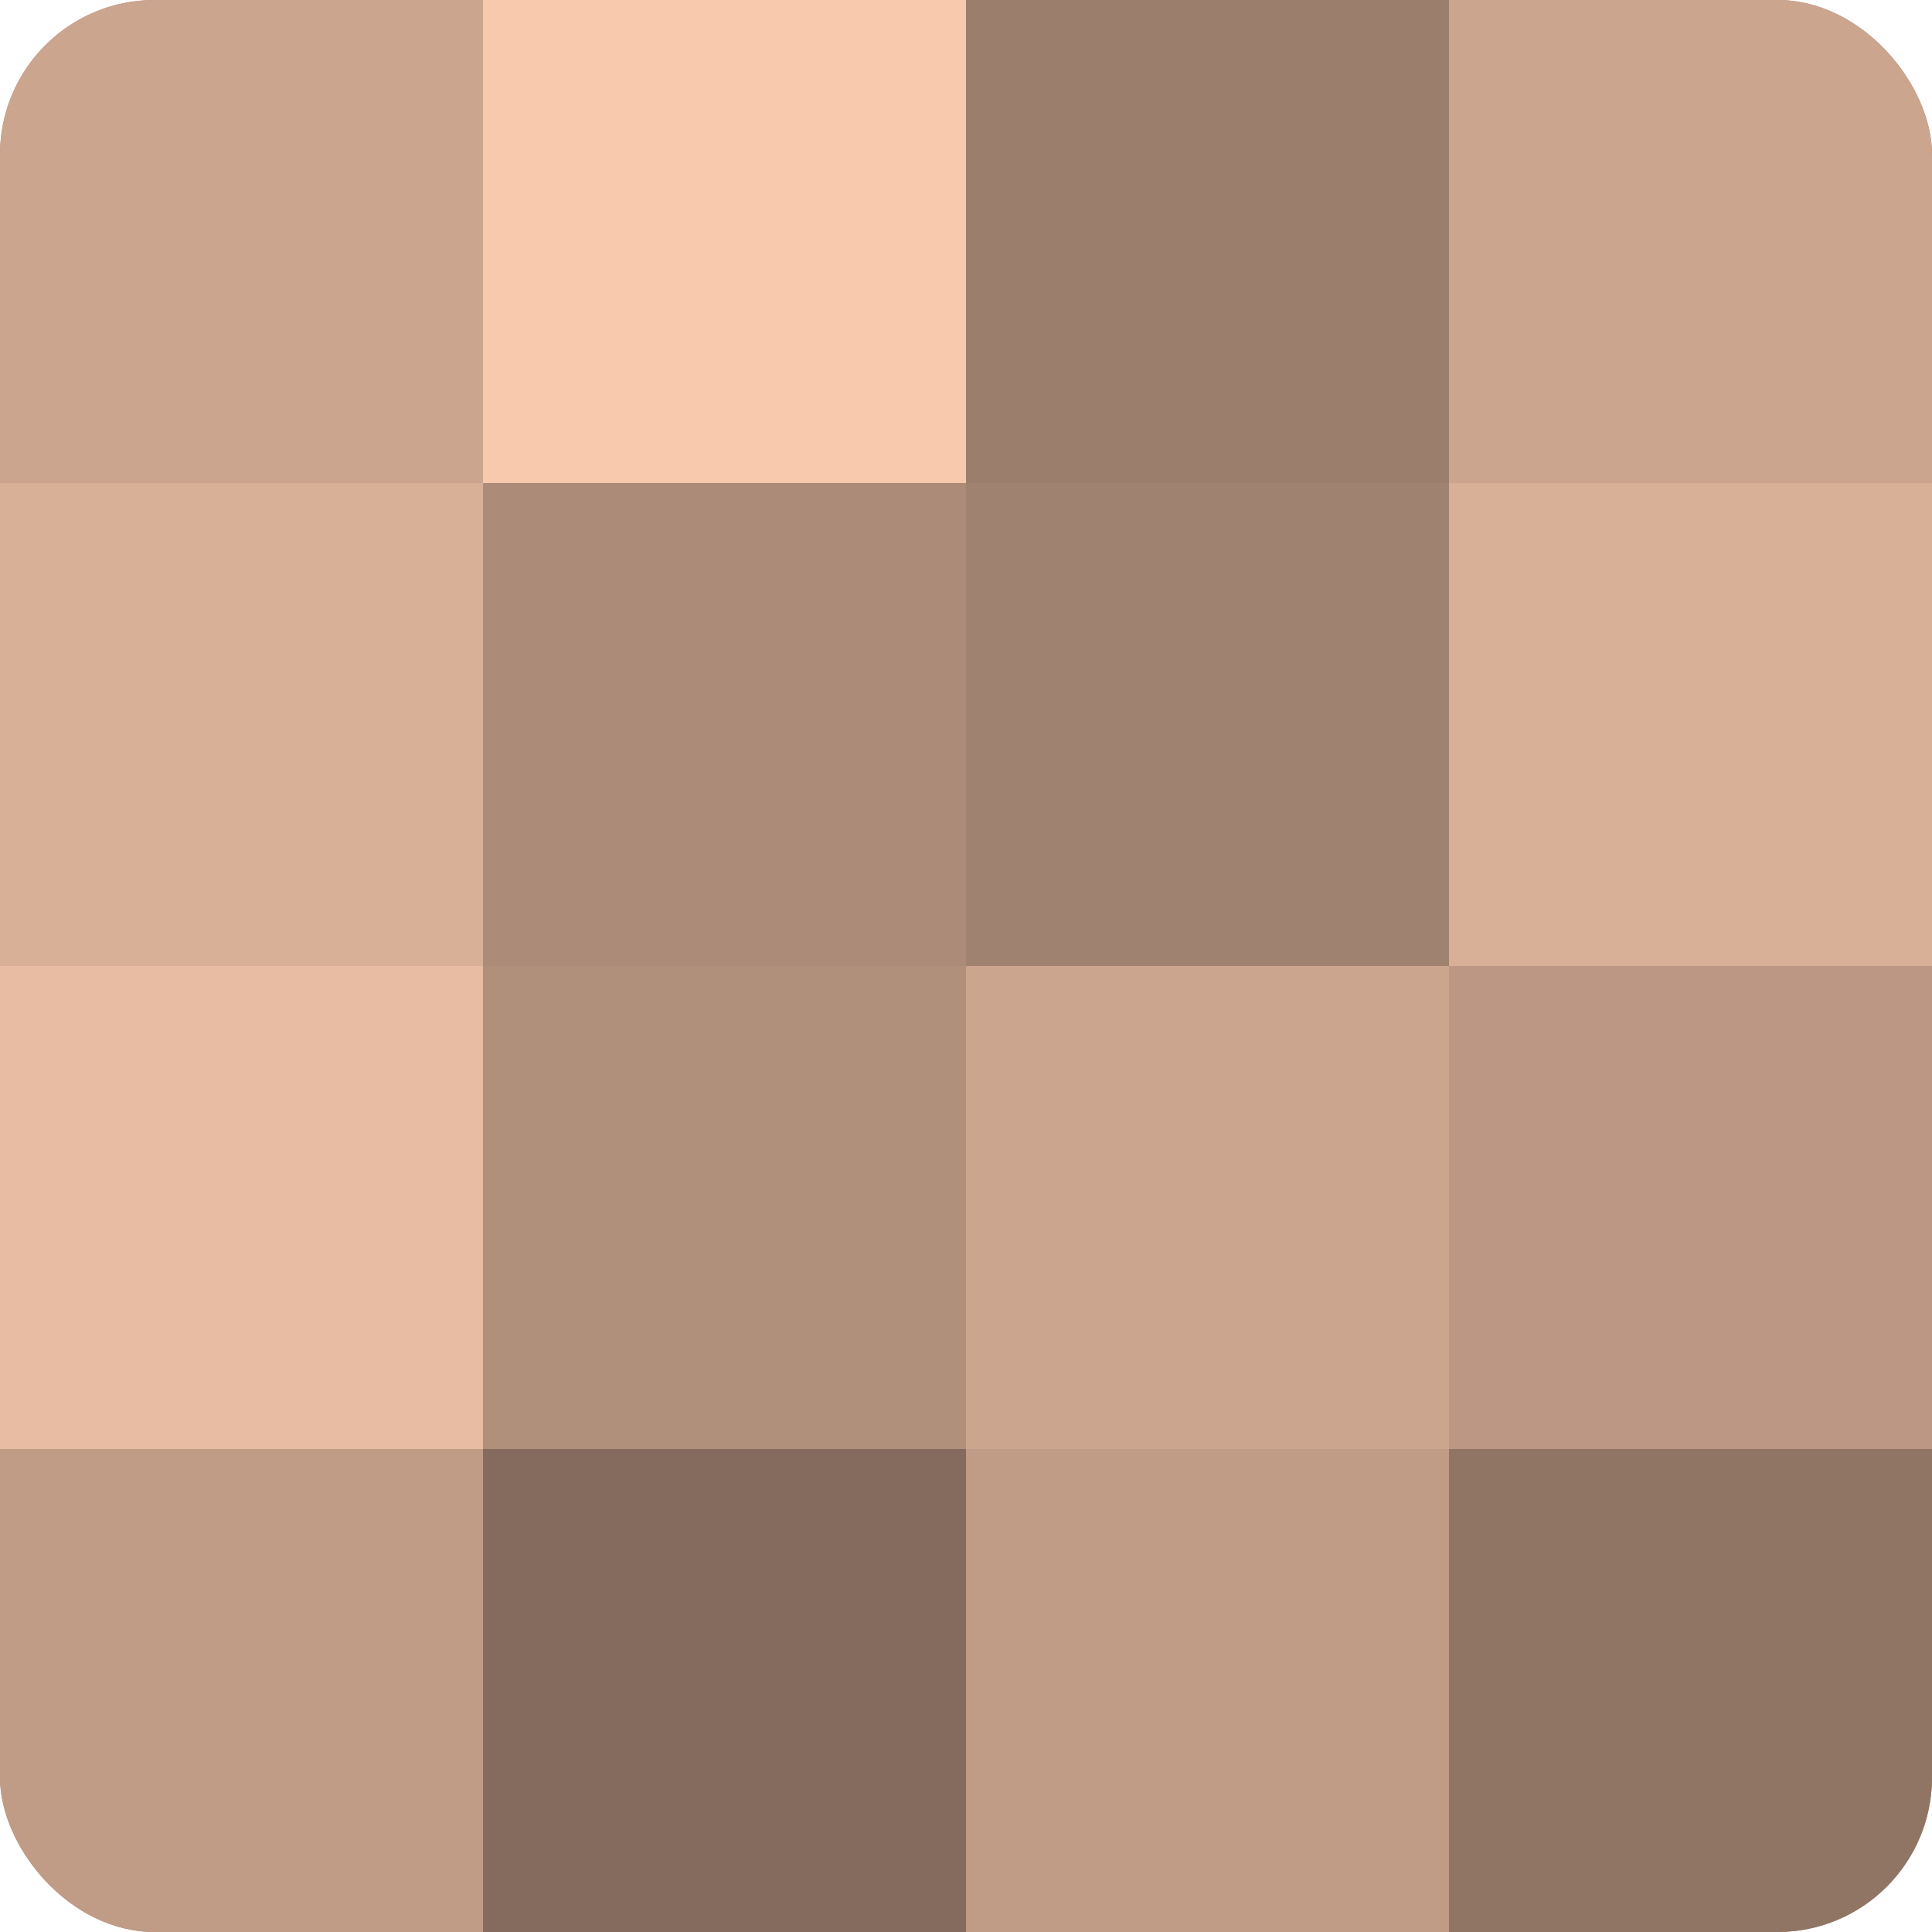
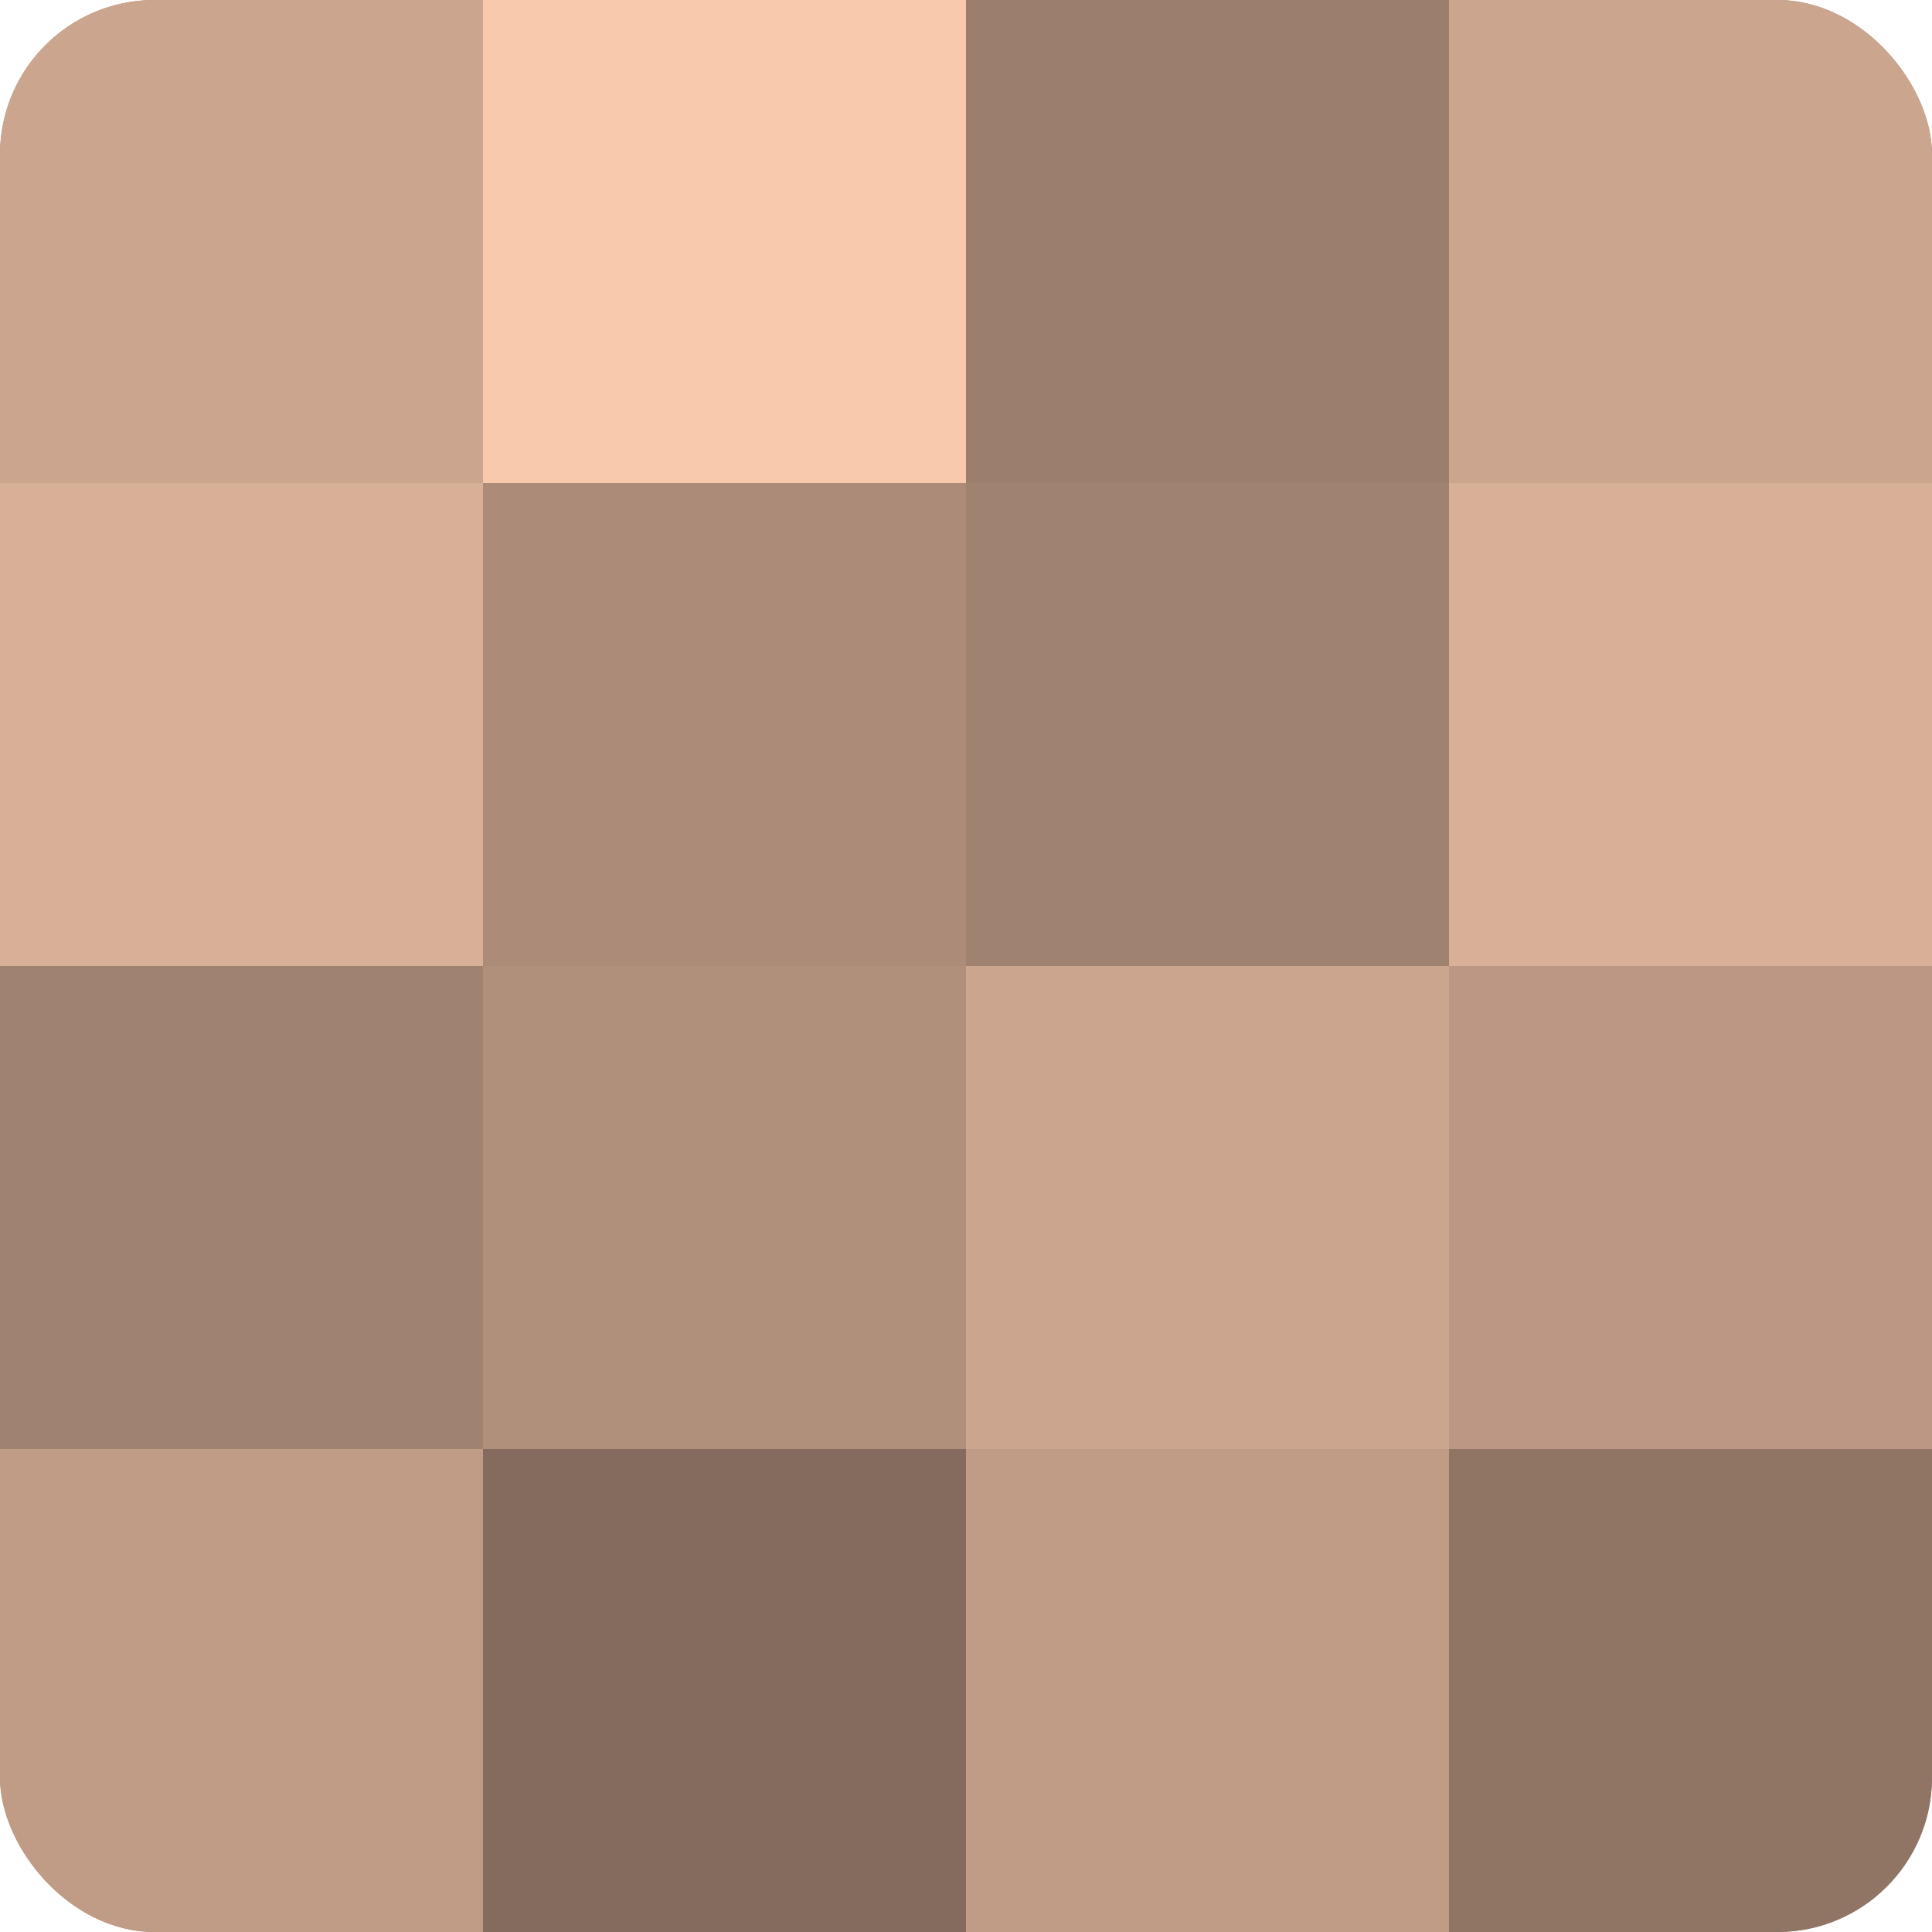
<svg xmlns="http://www.w3.org/2000/svg" width="60" height="60" viewBox="0 0 100 100" preserveAspectRatio="xMidYMid meet">
  <defs>
    <clipPath id="c" width="100" height="100">
      <rect width="100" height="100" rx="8" ry="8" />
    </clipPath>
  </defs>
  <g clip-path="url(#c)">
    <rect width="100" height="100" fill="#a08270" />
    <rect width="25" height="25" fill="#cca58f" />
    <rect y="25" width="25" height="25" fill="#d8af97" />
-     <rect y="50" width="25" height="25" fill="#e8bca2" />
    <rect y="75" width="25" height="25" fill="#c09b86" />
    <rect x="25" width="25" height="25" fill="#f8c9ad" />
    <rect x="25" y="25" width="25" height="25" fill="#ac8b78" />
    <rect x="25" y="50" width="25" height="25" fill="#b08f7b" />
    <rect x="25" y="75" width="25" height="25" fill="#846b5d" />
    <rect x="50" width="25" height="25" fill="#9c7e6d" />
    <rect x="50" y="25" width="25" height="25" fill="#a08270" />
    <rect x="50" y="50" width="25" height="25" fill="#cca58f" />
    <rect x="50" y="75" width="25" height="25" fill="#c09b86" />
    <rect x="75" width="25" height="25" fill="#cca58f" />
    <rect x="75" y="25" width="25" height="25" fill="#d8af97" />
    <rect x="75" y="50" width="25" height="25" fill="#bc9884" />
    <rect x="75" y="75" width="25" height="25" fill="#907565" />
  </g>
</svg>